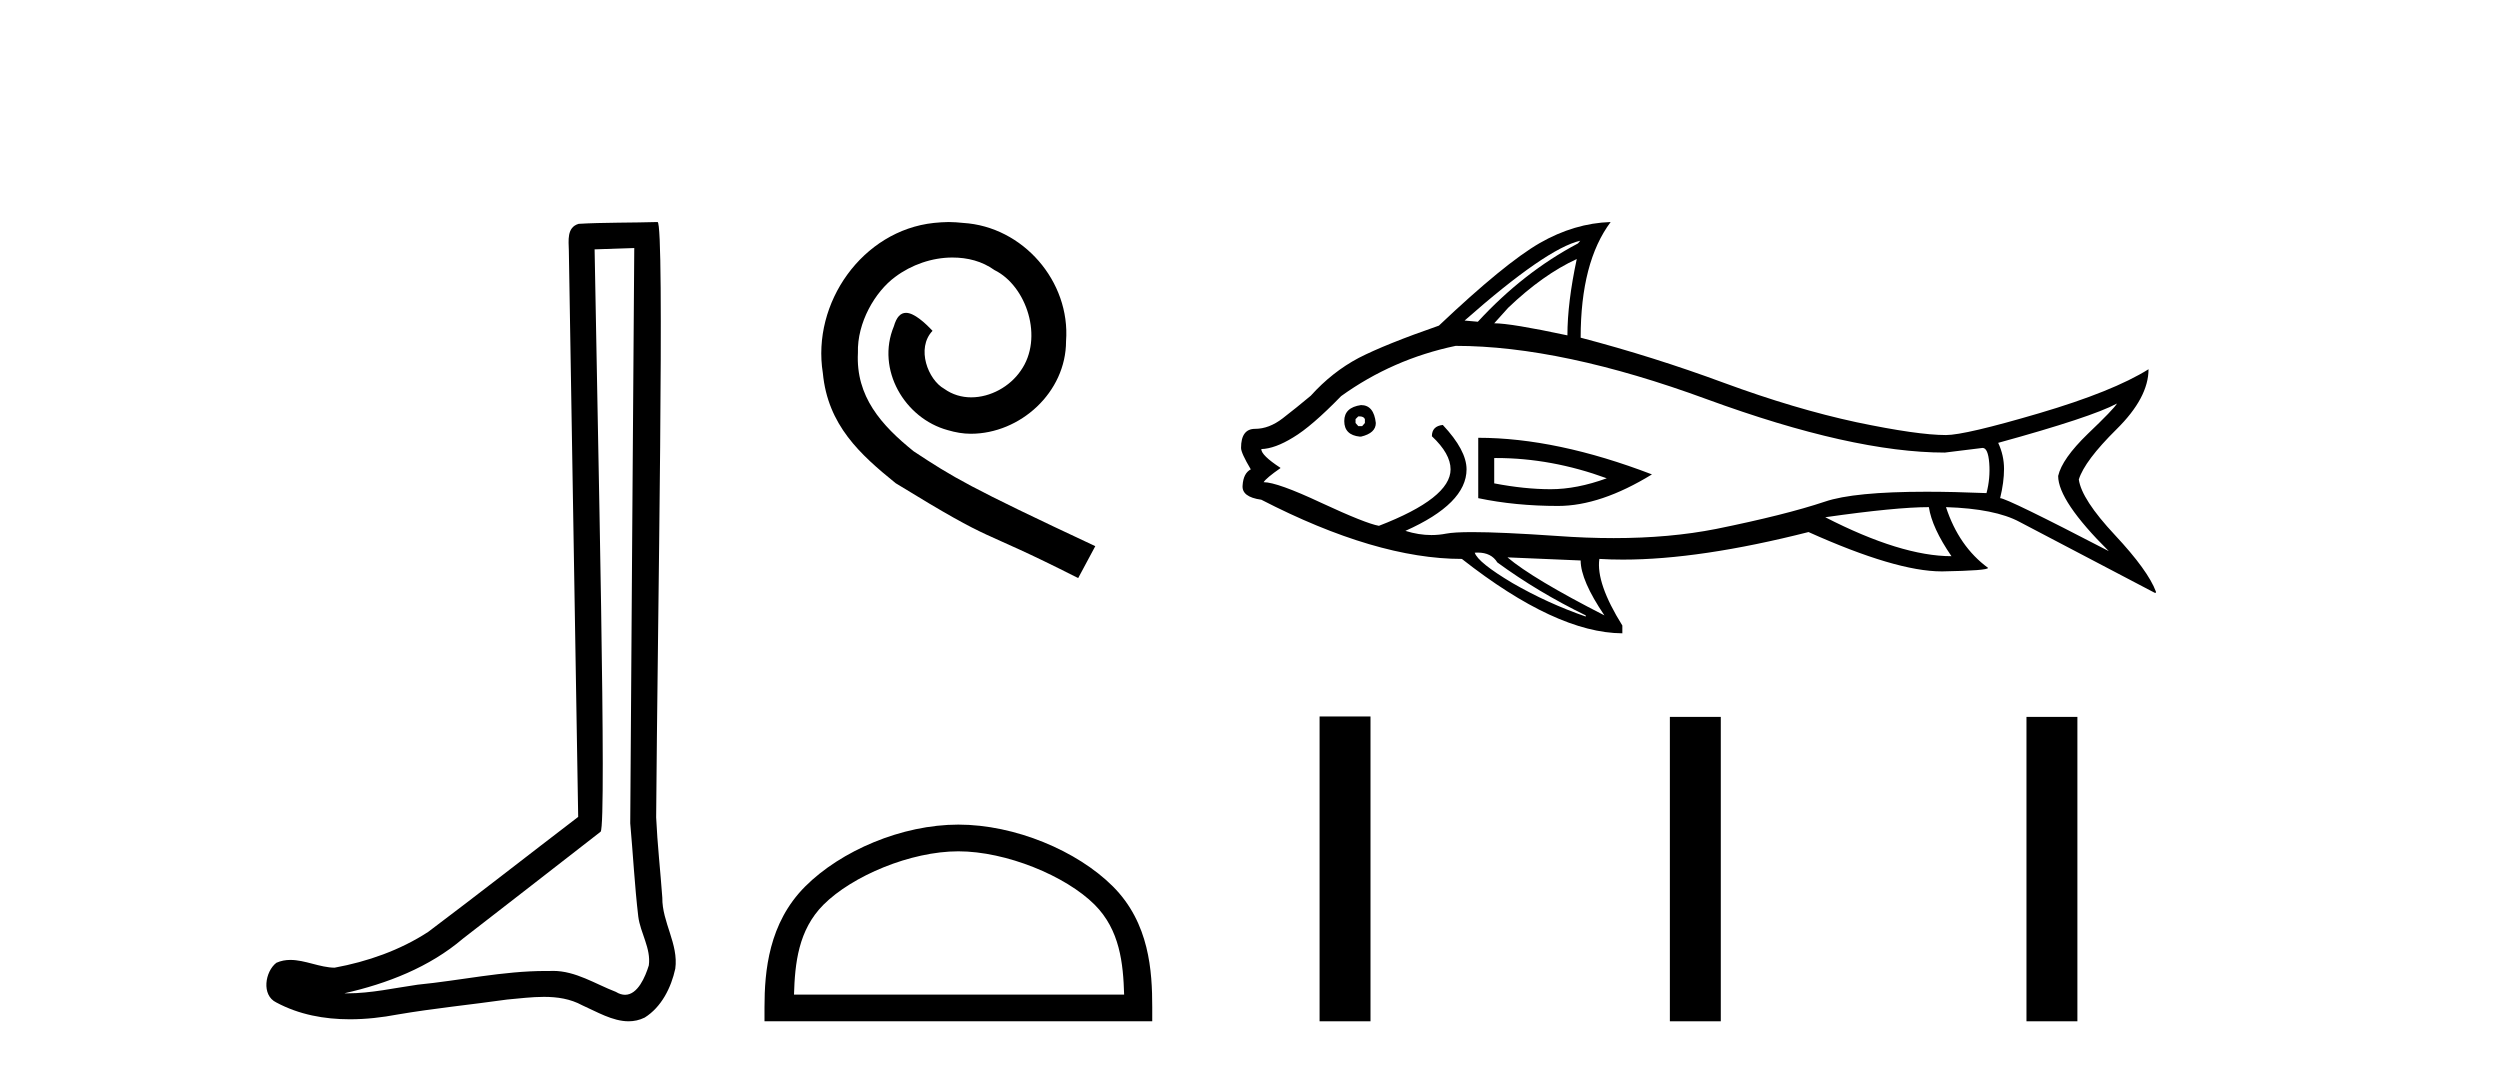
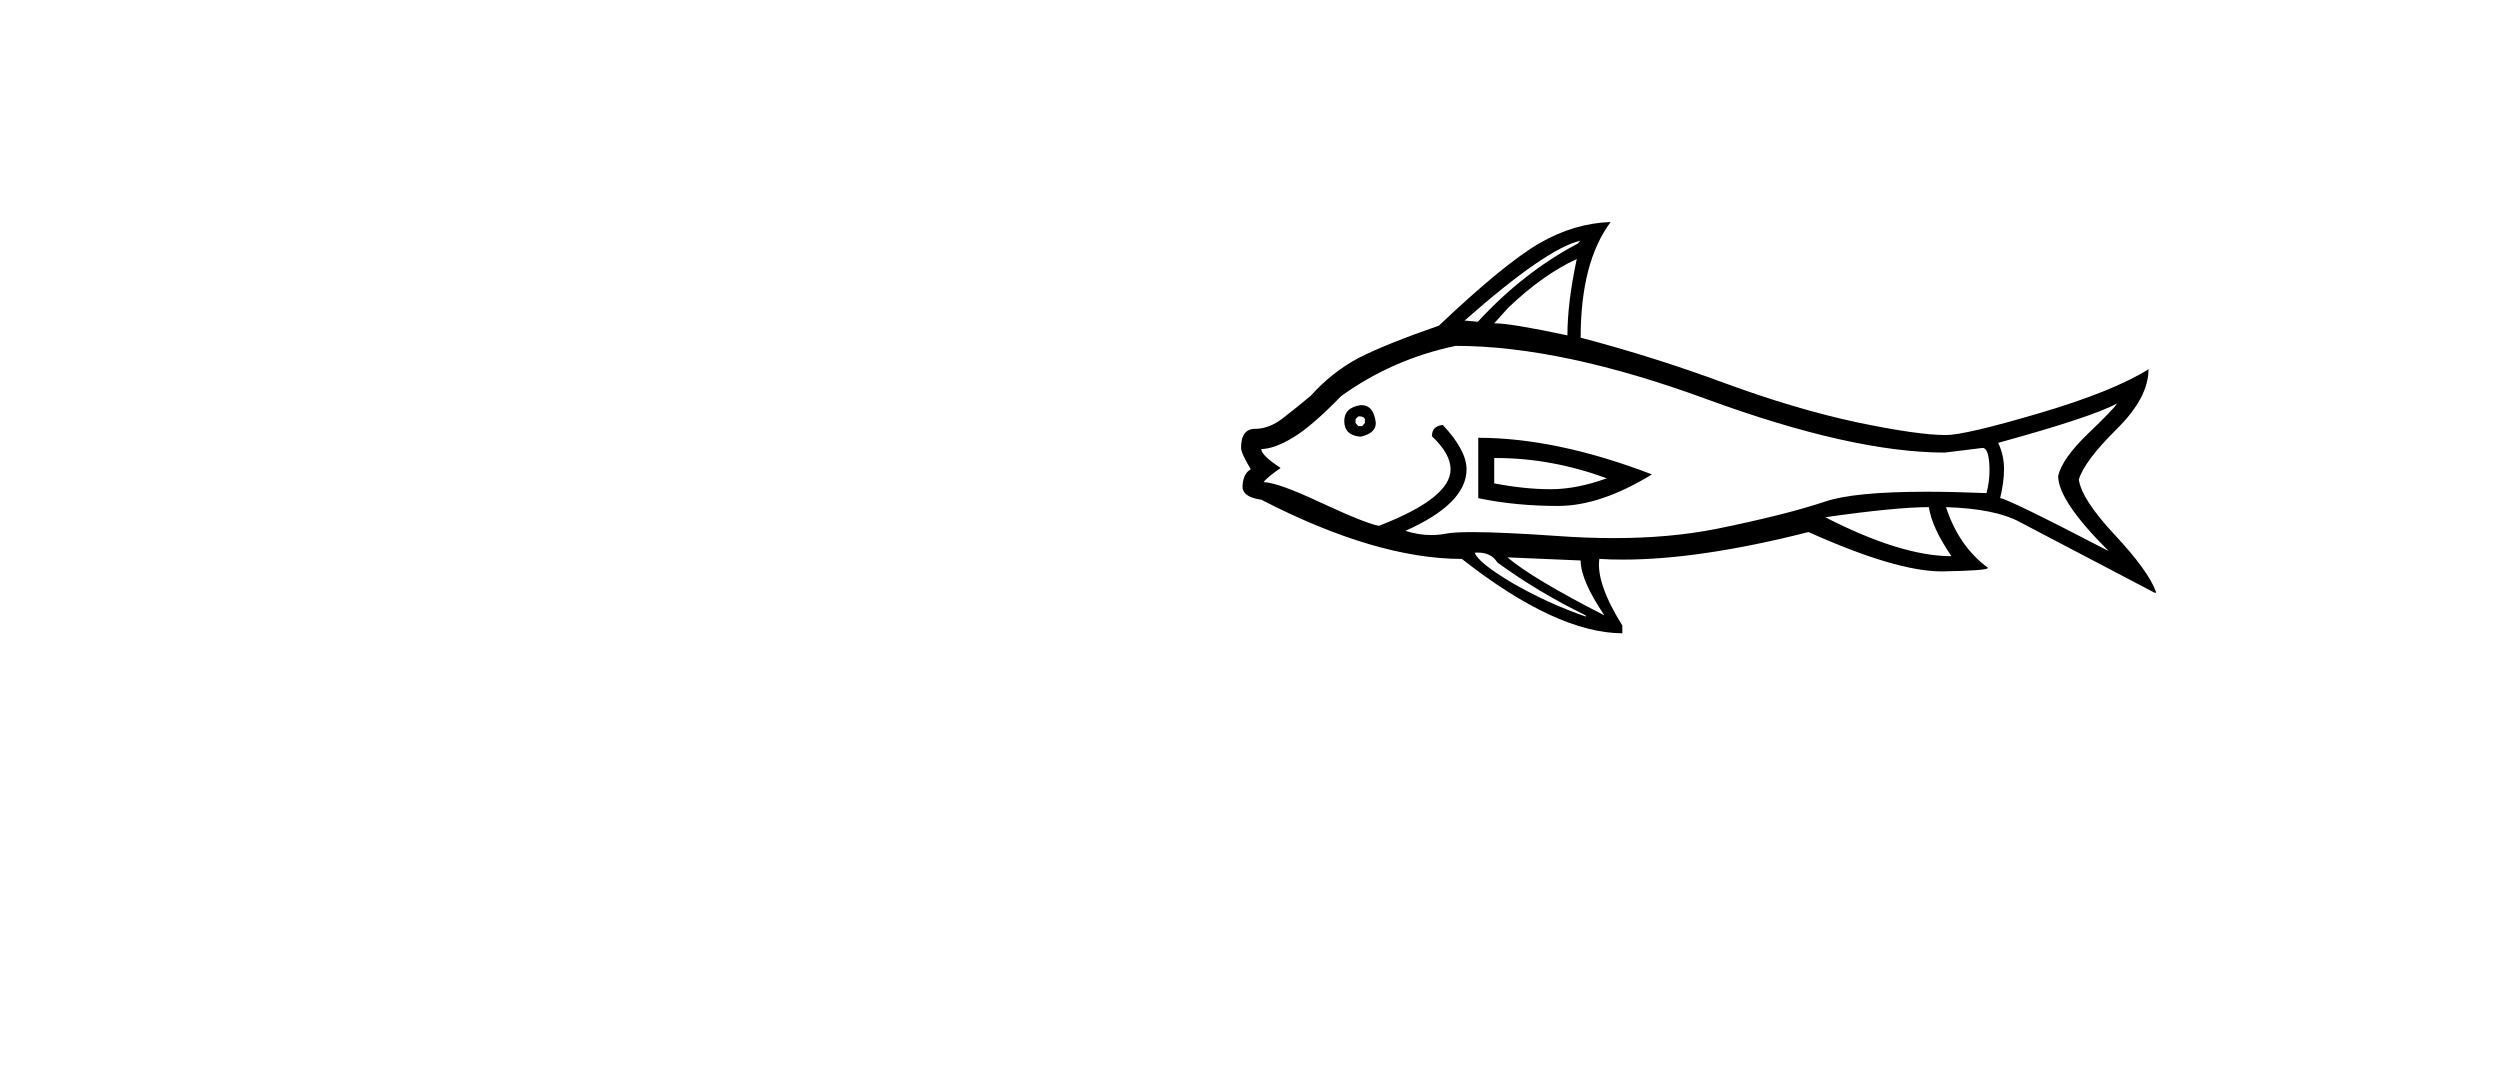
<svg xmlns="http://www.w3.org/2000/svg" width="95.0" height="41.0">
-   <path d="M 24.102 9.424 C 24.052 16.711 23.994 23.997 23.949 31.284 C 24.055 32.464 24.116 33.649 24.254 34.826 C 24.334 35.455 24.744 36.041 24.655 36.685 C 24.521 37.12 24.235 37.802 23.753 37.802 C 23.645 37.802 23.529 37.769 23.402 37.691 C 22.621 37.391 21.876 36.894 21.015 36.894 C 20.967 36.894 20.919 36.895 20.87 36.898 C 20.828 36.898 20.785 36.897 20.742 36.897 C 19.105 36.897 17.496 37.259 15.871 37.418 C 14.984 37.544 14.099 37.747 13.199 37.747 C 13.161 37.747 13.123 37.746 13.085 37.745 C 14.71 37.378 16.315 36.757 17.595 35.665 C 19.337 34.31 21.086 32.963 22.825 31.604 C 23.061 31.314 22.712 16.507 22.595 9.476 C 23.097 9.459 23.599 9.441 24.102 9.424 ZM 24.987 8.437 C 24.987 8.437 24.987 8.437 24.986 8.437 C 24.126 8.465 22.845 8.452 21.988 8.506 C 21.529 8.639 21.609 9.152 21.616 9.52 C 21.734 16.694 21.853 23.868 21.971 31.042 C 20.069 32.496 18.184 33.973 16.271 35.412 C 15.201 36.109 13.963 36.543 12.714 36.772 C 12.155 36.766 11.591 36.477 11.034 36.477 C 10.856 36.477 10.678 36.507 10.502 36.586 C 10.073 36.915 9.925 37.817 10.499 38.093 C 11.363 38.557 12.326 38.733 13.294 38.733 C 13.906 38.733 14.521 38.663 15.115 38.55 C 16.495 38.315 17.889 38.178 19.275 37.982 C 19.731 37.942 20.204 37.881 20.67 37.881 C 21.174 37.881 21.67 37.953 22.125 38.201 C 22.673 38.444 23.277 38.809 23.886 38.809 C 24.09 38.809 24.295 38.768 24.498 38.668 C 25.136 38.27 25.505 37.528 25.661 36.81 C 25.79 35.873 25.157 35.044 25.168 34.114 C 25.095 33.096 24.98 32.08 24.934 31.061 C 24.986 23.698 25.27 8.437 24.987 8.437 Z" style="fill:#000000;stroke:none" />
-   <path d="M 36.051 8.437 C 35.864 8.437 35.676 8.454 35.488 8.471 C 32.771 8.761 30.841 11.512 31.268 14.177 C 31.456 16.158 32.686 17.269 34.036 18.362 C 38.05 20.822 36.923 19.917 40.971 21.967 L 41.621 20.754 C 36.803 18.499 36.222 18.14 34.719 17.149 C 33.489 16.158 32.515 15.065 32.601 13.408 C 32.566 12.263 33.25 11.085 34.019 10.521 C 34.634 10.06 35.419 9.786 36.188 9.786 C 36.769 9.786 37.316 9.923 37.794 10.265 C 39.007 10.863 39.673 12.844 38.785 14.091 C 38.375 14.689 37.64 15.099 36.906 15.099 C 36.547 15.099 36.188 14.997 35.881 14.775 C 35.266 14.433 34.804 13.237 35.436 12.571 C 35.146 12.263 34.736 11.888 34.429 11.888 C 34.224 11.888 34.07 12.041 33.967 12.4 C 33.284 14.04 34.377 15.902 36.017 16.346 C 36.308 16.432 36.598 16.483 36.889 16.483 C 38.768 16.483 40.51 14.911 40.51 12.964 C 40.681 10.692 38.87 8.608 36.598 8.471 C 36.427 8.454 36.239 8.437 36.051 8.437 Z" style="fill:#000000;stroke:none" />
-   <path d="M 36.418 32.35 C 38.23 32.35 40.499 33.281 41.596 34.378 C 42.557 35.339 42.682 36.612 42.717 37.795 L 30.172 37.795 C 30.207 36.612 30.333 35.339 31.293 34.378 C 32.391 33.281 34.606 32.35 36.418 32.35 ZM 36.418 31.335 C 34.268 31.335 31.955 32.329 30.599 33.684 C 29.208 35.075 29.051 36.906 29.051 38.275 L 29.051 38.809 L 43.785 38.809 L 43.785 38.275 C 43.785 36.906 43.681 35.075 42.29 33.684 C 40.935 32.329 38.568 31.335 36.418 31.335 Z" style="fill:#000000;stroke:none" />
  <path d="M 60.051 9.147 L 59.962 9.251 Q 57.89 10.346 56.158 12.226 L 55.655 12.181 Q 58.763 9.443 60.051 9.147 ZM 59.917 9.843 Q 59.562 11.5 59.562 12.744 Q 57.416 12.285 56.78 12.285 L 57.313 11.693 Q 58.63 10.435 59.917 9.843 ZM 51.659 15.822 Q 51.822 15.822 51.866 15.926 L 51.866 16.074 L 51.763 16.192 L 51.615 16.192 L 51.511 16.074 L 51.511 15.926 L 51.615 15.822 ZM 51.718 15.393 Q 51.082 15.482 51.082 16 Q 51.082 16.532 51.674 16.592 L 51.718 16.592 Q 52.281 16.458 52.281 16.074 Q 52.207 15.393 51.718 15.393 ZM 56.859 17.405 Q 58.951 17.405 61.057 18.175 Q 59.917 18.59 58.926 18.59 Q 57.934 18.59 56.78 18.368 L 56.78 17.406 Q 56.819 17.405 56.859 17.405 ZM 56.173 16.636 L 56.173 18.93 Q 57.579 19.226 59.207 19.226 Q 60.82 19.226 62.774 18.027 Q 59.148 16.636 56.173 16.636 ZM 55.315 13.143 Q 59.34 13.143 64.861 15.171 Q 70.396 17.198 73.904 17.198 L 75.339 17.021 Q 75.546 17.021 75.591 17.598 Q 75.635 18.175 75.487 18.738 Q 74.233 18.686 73.207 18.686 Q 70.446 18.686 69.345 19.063 Q 67.836 19.567 65.216 20.099 Q 63.453 20.448 61.321 20.448 Q 60.285 20.448 59.163 20.366 Q 57.05 20.22 55.946 20.22 Q 55.255 20.22 54.959 20.277 Q 54.68 20.332 54.394 20.332 Q 53.909 20.332 53.405 20.173 Q 55.729 19.137 55.729 17.835 Q 55.729 17.11 54.826 16.148 Q 54.412 16.192 54.412 16.577 Q 55.122 17.243 55.122 17.835 Q 55.122 18.93 52.399 19.981 Q 51.896 19.892 50.209 19.108 Q 48.536 18.323 48.018 18.323 Q 48.122 18.16 48.655 17.79 L 48.655 17.776 Q 47.929 17.302 47.929 17.065 Q 48.447 17.05 49.143 16.621 Q 49.839 16.207 50.963 15.052 Q 52.917 13.646 55.315 13.143 ZM 80.445 15.334 L 80.445 15.334 Q 80.327 15.541 79.335 16.488 Q 78.358 17.435 78.21 18.086 Q 78.21 19.034 80.134 20.943 Q 76.257 18.93 76.005 18.93 Q 76.153 18.323 76.153 17.82 Q 76.153 17.302 75.931 16.828 Q 79.483 15.852 80.445 15.334 ZM 73.297 19.271 Q 73.415 20.055 74.155 21.135 Q 72.246 21.135 69.36 19.655 Q 72.054 19.271 73.297 19.271 ZM 57.283 21.18 L 60.065 21.298 Q 60.065 22.053 60.968 23.385 Q 58.245 21.994 57.283 21.18 ZM 56.154 20.998 Q 56.671 20.998 56.898 21.372 Q 58.437 22.497 60.258 23.385 L 60.258 23.429 Q 58.807 22.926 57.475 22.157 Q 56.158 21.372 56.04 21.002 Q 56.099 20.998 56.154 20.998 ZM 61.205 8.437 Q 59.829 8.481 58.511 9.236 Q 57.179 10.006 54.678 12.374 Q 52.636 13.084 51.629 13.602 Q 50.623 14.135 49.809 15.038 Q 49.261 15.496 48.743 15.896 Q 48.225 16.296 47.693 16.296 Q 47.16 16.296 47.16 17.021 Q 47.16 17.213 47.53 17.835 Q 47.249 17.983 47.219 18.442 Q 47.175 18.886 47.929 18.989 Q 52.295 21.239 55.551 21.239 Q 59.133 24.051 61.649 24.066 L 61.649 23.77 Q 60.643 22.157 60.776 21.239 L 60.776 21.239 Q 61.209 21.265 61.673 21.265 Q 64.597 21.265 68.724 20.218 Q 72.051 21.713 73.781 21.713 Q 73.798 21.713 73.815 21.713 Q 75.546 21.683 75.546 21.579 Q 74.436 20.765 73.948 19.271 L 73.948 19.271 Q 75.813 19.33 76.745 19.833 L 81.881 22.527 L 81.925 22.527 L 81.925 22.482 Q 81.629 21.683 80.371 20.336 Q 79.098 18.975 78.995 18.22 Q 79.217 17.509 80.43 16.31 Q 81.644 15.112 81.644 14.031 L 81.644 14.031 Q 80.297 14.875 77.485 15.704 Q 74.673 16.532 73.948 16.532 Q 72.868 16.532 70.544 16.044 Q 68.206 15.541 65.512 14.549 Q 62.833 13.558 60.065 12.832 Q 60.065 9.961 61.205 8.437 Z" style="fill:#000000;stroke:none" />
-   <path d="M 50.144 27.226 L 50.144 38.809 L 52.079 38.809 L 52.079 27.226 ZM 63.455 27.242 L 63.455 38.809 L 65.39 38.809 L 65.39 27.242 ZM 77.006 27.242 L 77.006 38.809 L 78.941 38.809 L 78.941 27.242 Z" style="fill:#000000;stroke:none" />
</svg>